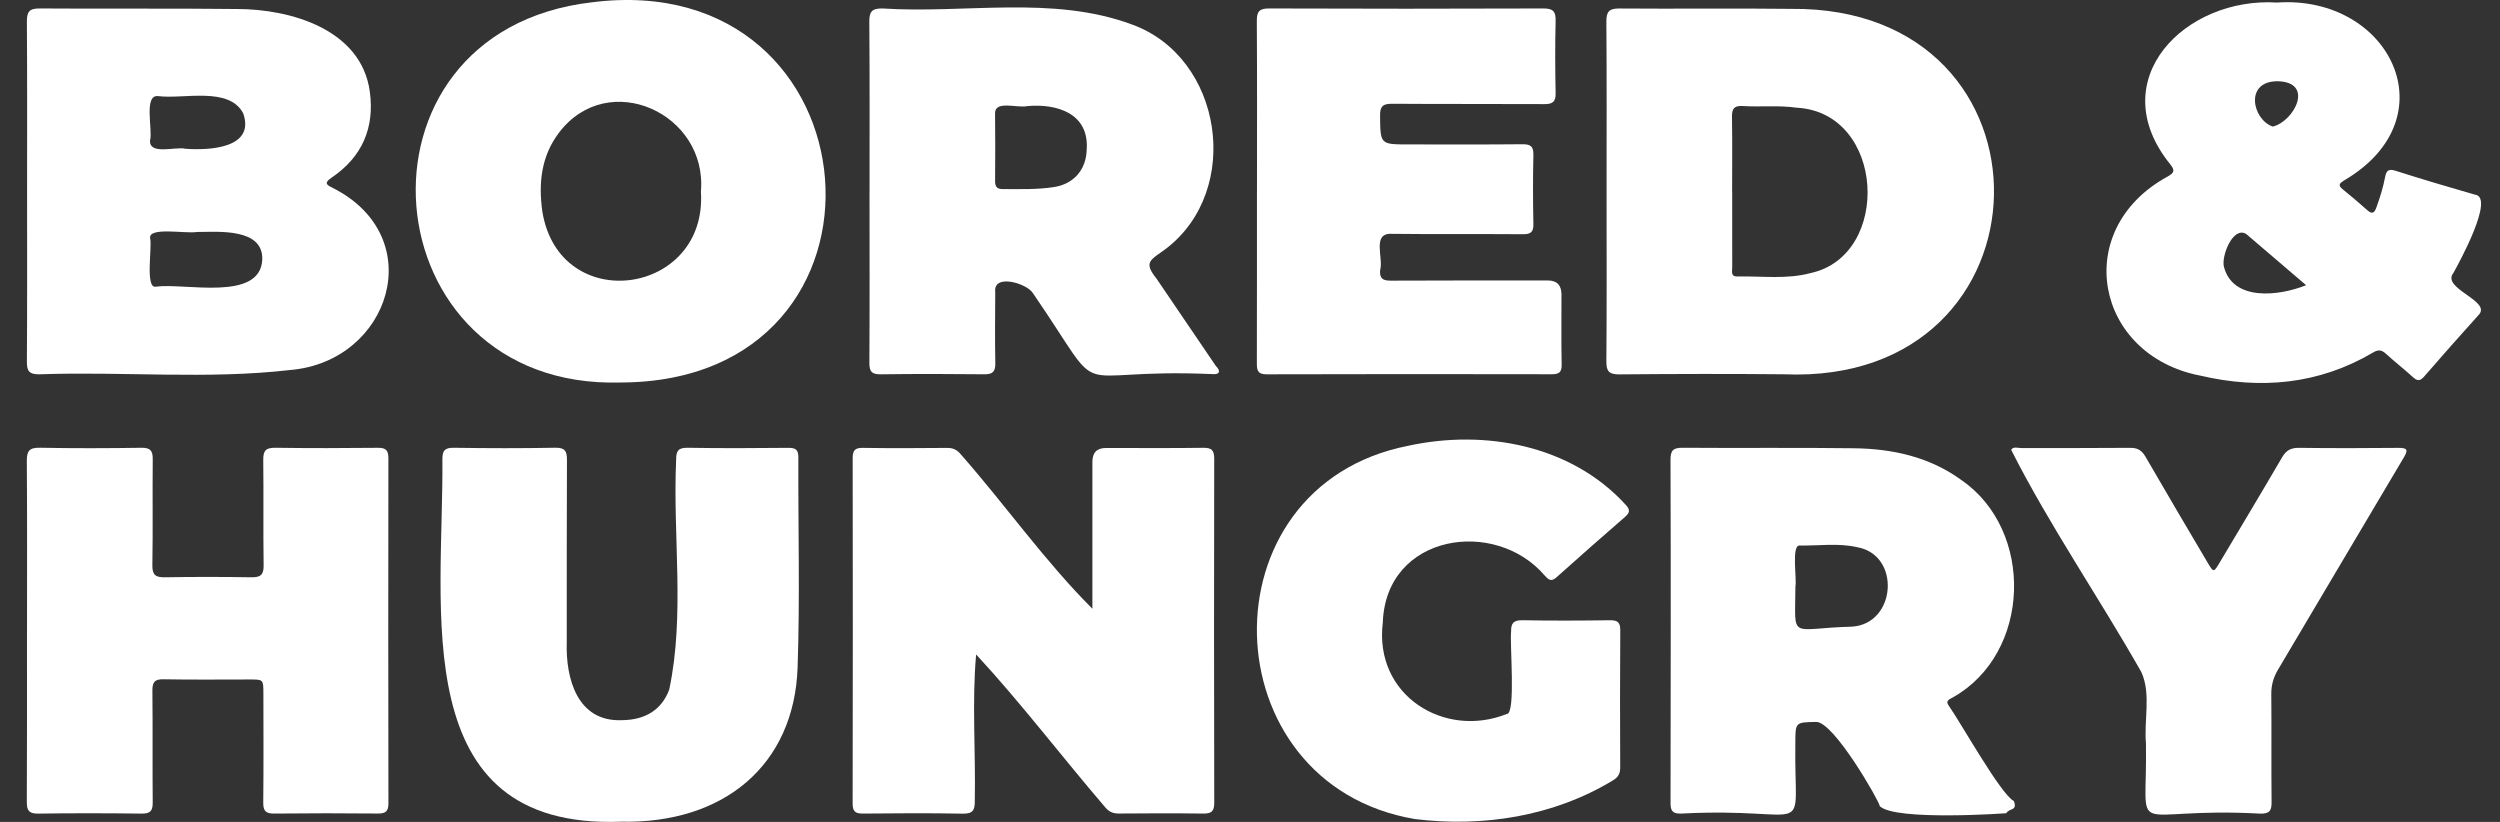
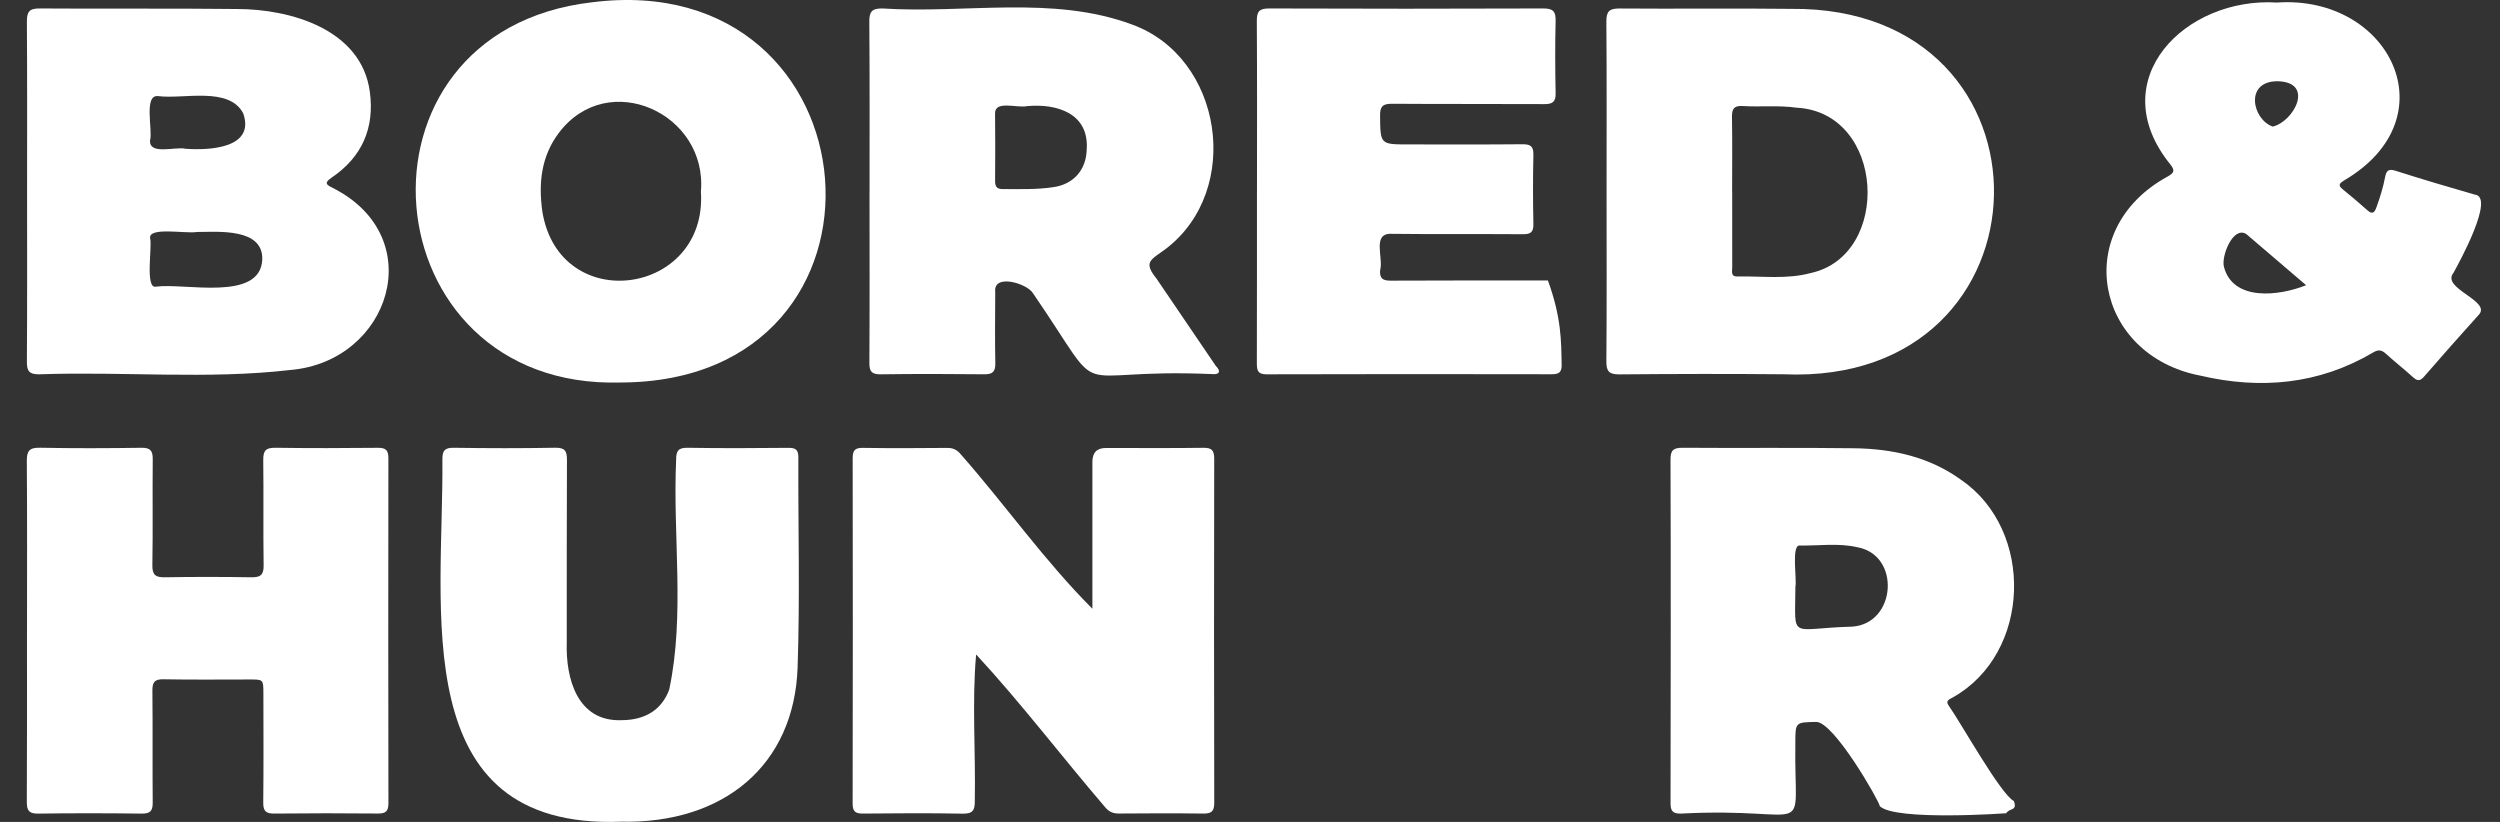
<svg xmlns="http://www.w3.org/2000/svg" width="73" height="24" viewBox="0 0 73 24" fill="none">
  <rect x="0" y="0" width="73" height="24" fill="#333333" stroke="none" />
  <path d="M0.791 5.585C0.791 3.936 0.797 2.288 0.785 0.639C0.783 0.348 0.851 0.244 1.161 0.247C3.077 0.261 4.993 0.241 6.909 0.263C8.488 0.261 10.555 0.86 10.799 2.679C10.942 3.729 10.576 4.582 9.688 5.183C9.456 5.34 9.521 5.394 9.729 5.493C12.56 6.939 11.387 10.554 8.483 10.803C6.057 11.085 3.587 10.842 1.146 10.93C0.856 10.931 0.783 10.842 0.785 10.56C0.797 8.902 0.791 7.243 0.791 5.584V5.585ZM5.748 6.774C5.431 6.832 4.311 6.611 4.385 6.965C4.447 7.212 4.232 8.435 4.55 8.371C5.388 8.254 7.591 8.816 7.658 7.588C7.697 6.646 6.356 6.773 5.748 6.774ZM5.414 4.344C6.106 4.394 7.458 4.335 7.102 3.309C6.684 2.519 5.367 2.901 4.622 2.807C4.184 2.749 4.466 3.801 4.382 4.094C4.344 4.542 5.132 4.272 5.414 4.344Z" fill="white" />
  <path d="M31.898 17.775C31.898 16.33 31.898 14.909 31.898 13.487C31.898 13.216 32.03 13.081 32.294 13.081C33.242 13.081 34.19 13.089 35.139 13.076C35.39 13.072 35.456 13.158 35.455 13.4C35.449 16.748 35.448 20.097 35.456 23.445C35.456 23.702 35.364 23.759 35.129 23.756C34.309 23.745 33.489 23.748 32.669 23.755C32.496 23.756 32.381 23.704 32.267 23.567C31.003 22.093 29.814 20.527 28.503 19.11C28.378 20.499 28.492 21.969 28.464 23.386C28.467 23.66 28.407 23.764 28.109 23.759C27.141 23.74 26.173 23.746 25.204 23.756C24.979 23.759 24.896 23.7 24.897 23.459C24.904 20.1 24.904 16.742 24.898 13.383C24.898 13.153 24.961 13.074 25.199 13.078C26.019 13.091 26.839 13.086 27.659 13.079C27.834 13.078 27.947 13.136 28.059 13.271C29.358 14.747 30.519 16.4 31.898 17.775V17.775Z" fill="white" />
  <path d="M46.912 5.607C46.912 3.948 46.919 2.29 46.906 0.631C46.904 0.332 46.992 0.246 47.292 0.248C48.961 0.262 50.63 0.238 52.298 0.259C60.336 0.176 60.131 11.272 52.091 10.929C50.492 10.914 48.893 10.918 47.293 10.932C46.997 10.934 46.903 10.857 46.906 10.552C46.92 8.904 46.912 7.255 46.912 5.607ZM50.578 5.584H50.58C50.58 6.324 50.578 7.065 50.581 7.806C50.581 7.913 50.532 8.077 50.72 8.073C51.438 8.057 52.164 8.164 52.872 7.973C55.244 7.458 55.053 3.273 52.451 3.144C51.928 3.069 51.405 3.129 50.884 3.096C50.625 3.08 50.57 3.186 50.574 3.421C50.586 4.142 50.578 4.863 50.578 5.584Z" fill="white" />
  <path d="M25.391 5.587C25.391 3.937 25.397 2.288 25.384 0.638C25.382 0.347 25.452 0.244 25.762 0.247C28.18 0.405 30.733 -0.145 33.05 0.714C35.703 1.669 36.29 5.544 34.049 7.261C33.599 7.596 33.371 7.639 33.773 8.14C34.349 8.99 34.929 9.838 35.504 10.688C35.647 10.825 35.626 10.95 35.387 10.923C30.979 10.732 32.437 11.878 30.164 8.564C29.993 8.273 28.992 7.975 29.061 8.53C29.057 9.221 29.05 9.913 29.063 10.604C29.067 10.846 28.993 10.931 28.744 10.929C27.736 10.918 26.728 10.916 25.721 10.93C25.458 10.933 25.384 10.853 25.386 10.594C25.396 8.924 25.391 7.255 25.39 5.586L25.391 5.587ZM30.002 3.098C29.691 3.165 29.03 2.911 29.056 3.331C29.063 3.983 29.062 4.634 29.057 5.286C29.056 5.447 29.107 5.521 29.276 5.521C29.779 5.521 30.284 5.54 30.783 5.461C31.354 5.371 31.713 4.955 31.731 4.382C31.815 3.298 30.843 3.022 30.002 3.098H30.002Z" fill="white" />
  <path d="M18.116 11.169C10.76 11.38 9.863 0.93 17.278 0.068C25.728 -1.012 26.713 11.155 18.116 11.169ZM20.466 5.603C20.671 3.309 17.752 1.981 16.319 3.879C15.799 4.568 15.72 5.358 15.838 6.188C16.346 9.239 20.659 8.631 20.467 5.603H20.466Z" fill="white" />
  <path d="M0.789 18.41C0.789 16.761 0.796 15.111 0.783 13.462C0.781 13.169 0.856 13.068 1.164 13.074C2.151 13.093 3.139 13.09 4.127 13.075C4.393 13.072 4.463 13.16 4.46 13.415C4.449 14.442 4.467 15.469 4.449 16.496C4.443 16.794 4.545 16.862 4.821 16.857C5.66 16.842 6.5 16.843 7.339 16.857C7.605 16.861 7.702 16.789 7.698 16.508C7.683 15.481 7.7 14.454 7.687 13.427C7.684 13.154 7.768 13.071 8.042 13.075C9.039 13.089 10.037 13.087 11.035 13.076C11.271 13.073 11.341 13.152 11.341 13.382C11.336 16.74 11.336 20.098 11.342 23.456C11.342 23.697 11.257 23.756 11.032 23.755C10.025 23.745 9.017 23.745 8.009 23.756C7.766 23.759 7.684 23.685 7.687 23.437C7.698 22.371 7.693 21.304 7.691 20.237C7.69 19.841 7.686 19.841 7.297 19.841C6.457 19.841 5.617 19.851 4.778 19.835C4.508 19.829 4.448 19.923 4.45 20.175C4.462 21.261 4.449 22.348 4.459 23.434C4.461 23.677 4.388 23.76 4.14 23.757C3.133 23.745 2.125 23.743 1.117 23.757C0.851 23.761 0.782 23.673 0.783 23.419C0.792 21.749 0.788 20.081 0.788 18.411L0.789 18.41Z" fill="white" />
  <path d="M54.891 23.541C54.879 23.4 53.542 21.058 53.027 21.08C52.424 21.094 52.424 21.083 52.424 21.701C52.379 24.627 53.036 23.549 49.074 23.757C48.825 23.76 48.78 23.66 48.78 23.442C48.784 20.104 48.791 16.766 48.779 13.428C48.778 13.16 48.849 13.074 49.126 13.075C50.795 13.088 52.465 13.067 54.135 13.089C55.257 13.104 56.331 13.336 57.264 14.011C59.416 15.486 59.311 19.078 57.025 20.363C56.941 20.414 56.794 20.451 56.899 20.6C57.248 21.089 58.428 23.206 58.804 23.389C58.919 23.691 58.665 23.59 58.583 23.747C58.583 23.747 55.346 23.979 54.891 23.541H54.891ZM52.426 17.124C52.419 18.728 52.219 18.347 54.081 18.298C55.372 18.214 55.509 16.211 54.238 15.98C53.685 15.851 53.118 15.939 52.558 15.929C52.299 15.886 52.473 16.919 52.426 17.124Z" fill="white" />
  <path d="M66.496 0.074C69.783 -0.148 71.566 3.444 68.444 5.271C68.317 5.353 68.258 5.406 68.404 5.525C68.649 5.724 68.891 5.927 69.126 6.138C69.279 6.276 69.338 6.202 69.392 6.053C69.497 5.765 69.588 5.472 69.645 5.172C69.678 4.998 69.734 4.918 69.942 4.984C70.713 5.229 71.488 5.461 72.266 5.683C72.862 5.746 71.809 7.664 71.642 7.966C71.265 8.427 72.78 8.785 72.374 9.199C71.839 9.793 71.307 10.391 70.784 10.996C70.657 11.142 70.577 11.121 70.449 11.005C70.194 10.772 69.92 10.56 69.666 10.327C69.542 10.214 69.443 10.205 69.3 10.29C67.711 11.229 66.005 11.379 64.243 10.967C61.176 10.373 60.454 6.708 63.294 5.155C63.482 5.05 63.523 4.983 63.364 4.789C61.386 2.331 63.805 -0.099 66.497 0.075L66.496 0.074ZM67.339 8.328C66.723 7.802 66.155 7.319 65.59 6.833C65.201 6.593 64.848 7.495 64.942 7.803C65.212 8.796 66.533 8.651 67.339 8.328ZM66.511 2.372C65.525 2.367 65.772 3.493 66.363 3.696C66.975 3.556 67.6 2.403 66.511 2.372Z" fill="white" />
  <path d="M18.122 23.994C11.833 24.223 12.958 17.768 12.918 13.412C12.916 13.155 12.988 13.072 13.252 13.075C14.239 13.09 15.228 13.092 16.215 13.074C16.504 13.069 16.556 13.177 16.555 13.433C16.546 15.21 16.551 16.988 16.549 18.766C16.517 19.802 16.852 21.08 18.151 21.029C18.844 21.027 19.327 20.721 19.542 20.134C20.004 17.953 19.643 15.654 19.743 13.431C19.742 13.169 19.801 13.069 20.086 13.075C21.064 13.092 22.042 13.086 23.02 13.077C23.235 13.075 23.314 13.134 23.312 13.36C23.304 15.404 23.36 17.45 23.29 19.492C23.191 22.334 21.144 24.061 18.122 23.993L18.122 23.994Z" fill="white" />
-   <path d="M36.704 5.568C36.704 3.919 36.71 2.269 36.699 0.619C36.697 0.342 36.764 0.246 37.058 0.247C39.725 0.257 42.393 0.257 45.06 0.247C45.349 0.245 45.432 0.332 45.424 0.615C45.407 1.316 45.41 2.018 45.424 2.719C45.43 2.967 45.342 3.041 45.1 3.04C43.618 3.032 42.136 3.041 40.654 3.03C40.39 3.028 40.295 3.094 40.298 3.374C40.308 4.217 40.296 4.217 41.132 4.217C42.238 4.217 43.345 4.223 44.451 4.212C44.69 4.21 44.781 4.269 44.775 4.523C44.76 5.195 44.761 5.867 44.775 6.538C44.781 6.776 44.698 6.841 44.469 6.839C43.194 6.83 41.92 6.843 40.645 6.828C40.046 6.792 40.406 7.534 40.299 7.892C40.282 8.13 40.376 8.196 40.606 8.195C42.137 8.187 43.669 8.19 45.199 8.19C45.462 8.19 45.594 8.326 45.595 8.598C45.595 9.279 45.587 9.961 45.6 10.642C45.605 10.867 45.529 10.928 45.311 10.928C42.535 10.922 39.759 10.922 36.983 10.93C36.724 10.931 36.7 10.812 36.7 10.607C36.704 8.928 36.703 7.249 36.703 5.57L36.704 5.568Z" fill="white" />
-   <path d="M41.315 23.916C35.327 22.906 35.07 14.207 41.115 13.018C43.353 12.529 45.881 12.993 47.472 14.742C47.614 14.893 47.584 14.978 47.447 15.097C46.776 15.681 46.108 16.265 45.447 16.86C45.292 17 45.214 16.922 45.111 16.812C43.666 15.111 40.471 15.586 40.378 18.175C40.113 20.309 42.18 21.576 43.998 20.848C44.267 20.861 44.082 18.782 44.124 18.447C44.119 18.19 44.198 18.107 44.462 18.111C45.311 18.127 46.161 18.123 47.01 18.111C47.241 18.108 47.315 18.178 47.312 18.413C47.302 19.745 47.304 21.079 47.31 22.412C47.311 22.593 47.25 22.695 47.096 22.788C45.368 23.837 43.302 24.162 41.314 23.916L41.315 23.916Z" fill="white" />
-   <path d="M62.664 21.73C62.596 21.04 62.819 20.27 62.529 19.628C61.301 17.461 59.827 15.317 58.726 13.134C58.787 13.03 58.925 13.084 59.028 13.084C60.085 13.081 61.142 13.087 62.199 13.077C62.414 13.075 62.538 13.146 62.646 13.332C63.243 14.366 63.852 15.394 64.459 16.423C64.636 16.722 64.639 16.721 64.81 16.434C65.421 15.407 66.037 14.384 66.638 13.352C66.759 13.146 66.897 13.074 67.134 13.077C68.102 13.089 69.07 13.088 70.038 13.078C70.302 13.076 70.32 13.142 70.192 13.357C68.965 15.418 67.748 17.485 66.522 19.547C66.385 19.776 66.319 20.004 66.322 20.272C66.332 21.319 66.319 22.365 66.33 23.412C66.333 23.66 66.283 23.762 66.008 23.758C62.048 23.545 62.709 24.627 62.662 21.732L62.664 21.73Z" fill="white" />
+   <path d="M36.704 5.568C36.704 3.919 36.71 2.269 36.699 0.619C36.697 0.342 36.764 0.246 37.058 0.247C39.725 0.257 42.393 0.257 45.06 0.247C45.349 0.245 45.432 0.332 45.424 0.615C45.407 1.316 45.41 2.018 45.424 2.719C45.43 2.967 45.342 3.041 45.1 3.04C43.618 3.032 42.136 3.041 40.654 3.03C40.39 3.028 40.295 3.094 40.298 3.374C40.308 4.217 40.296 4.217 41.132 4.217C42.238 4.217 43.345 4.223 44.451 4.212C44.69 4.21 44.781 4.269 44.775 4.523C44.76 5.195 44.761 5.867 44.775 6.538C44.781 6.776 44.698 6.841 44.469 6.839C43.194 6.83 41.92 6.843 40.645 6.828C40.046 6.792 40.406 7.534 40.299 7.892C40.282 8.13 40.376 8.196 40.606 8.195C42.137 8.187 43.669 8.19 45.199 8.19C45.595 9.279 45.587 9.961 45.6 10.642C45.605 10.867 45.529 10.928 45.311 10.928C42.535 10.922 39.759 10.922 36.983 10.93C36.724 10.931 36.7 10.812 36.7 10.607C36.704 8.928 36.703 7.249 36.703 5.57L36.704 5.568Z" fill="white" />
</svg>